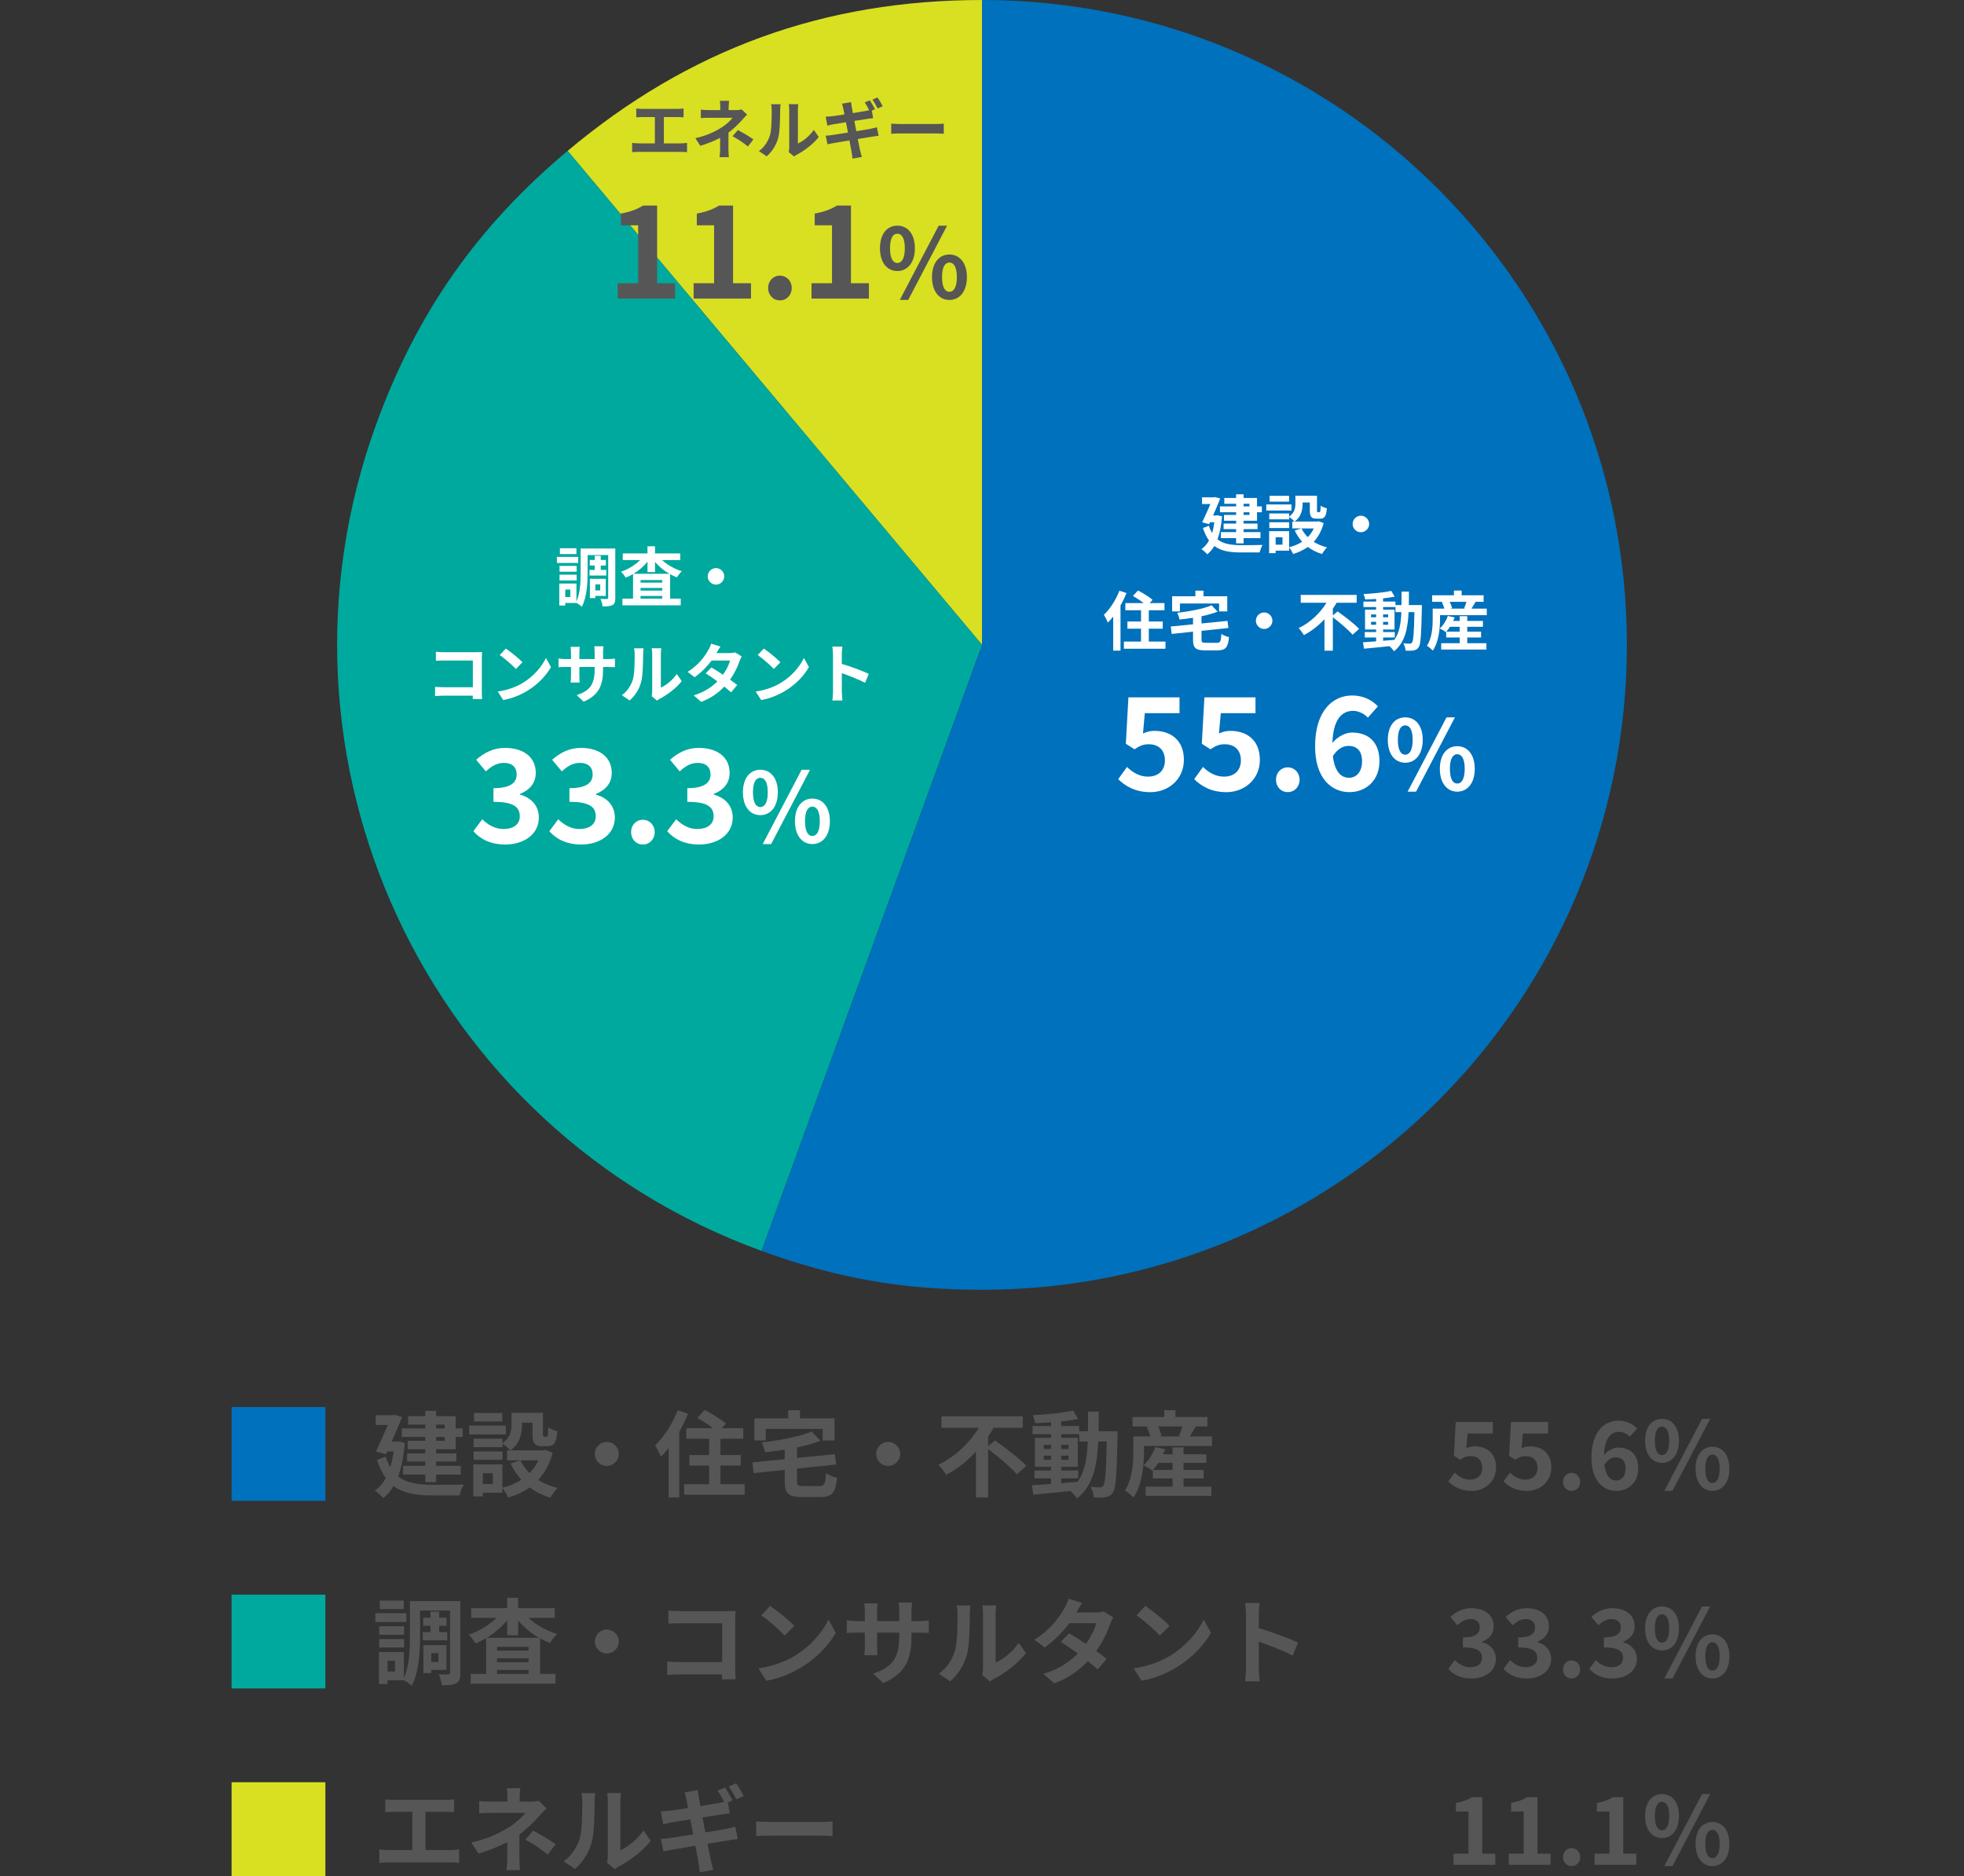
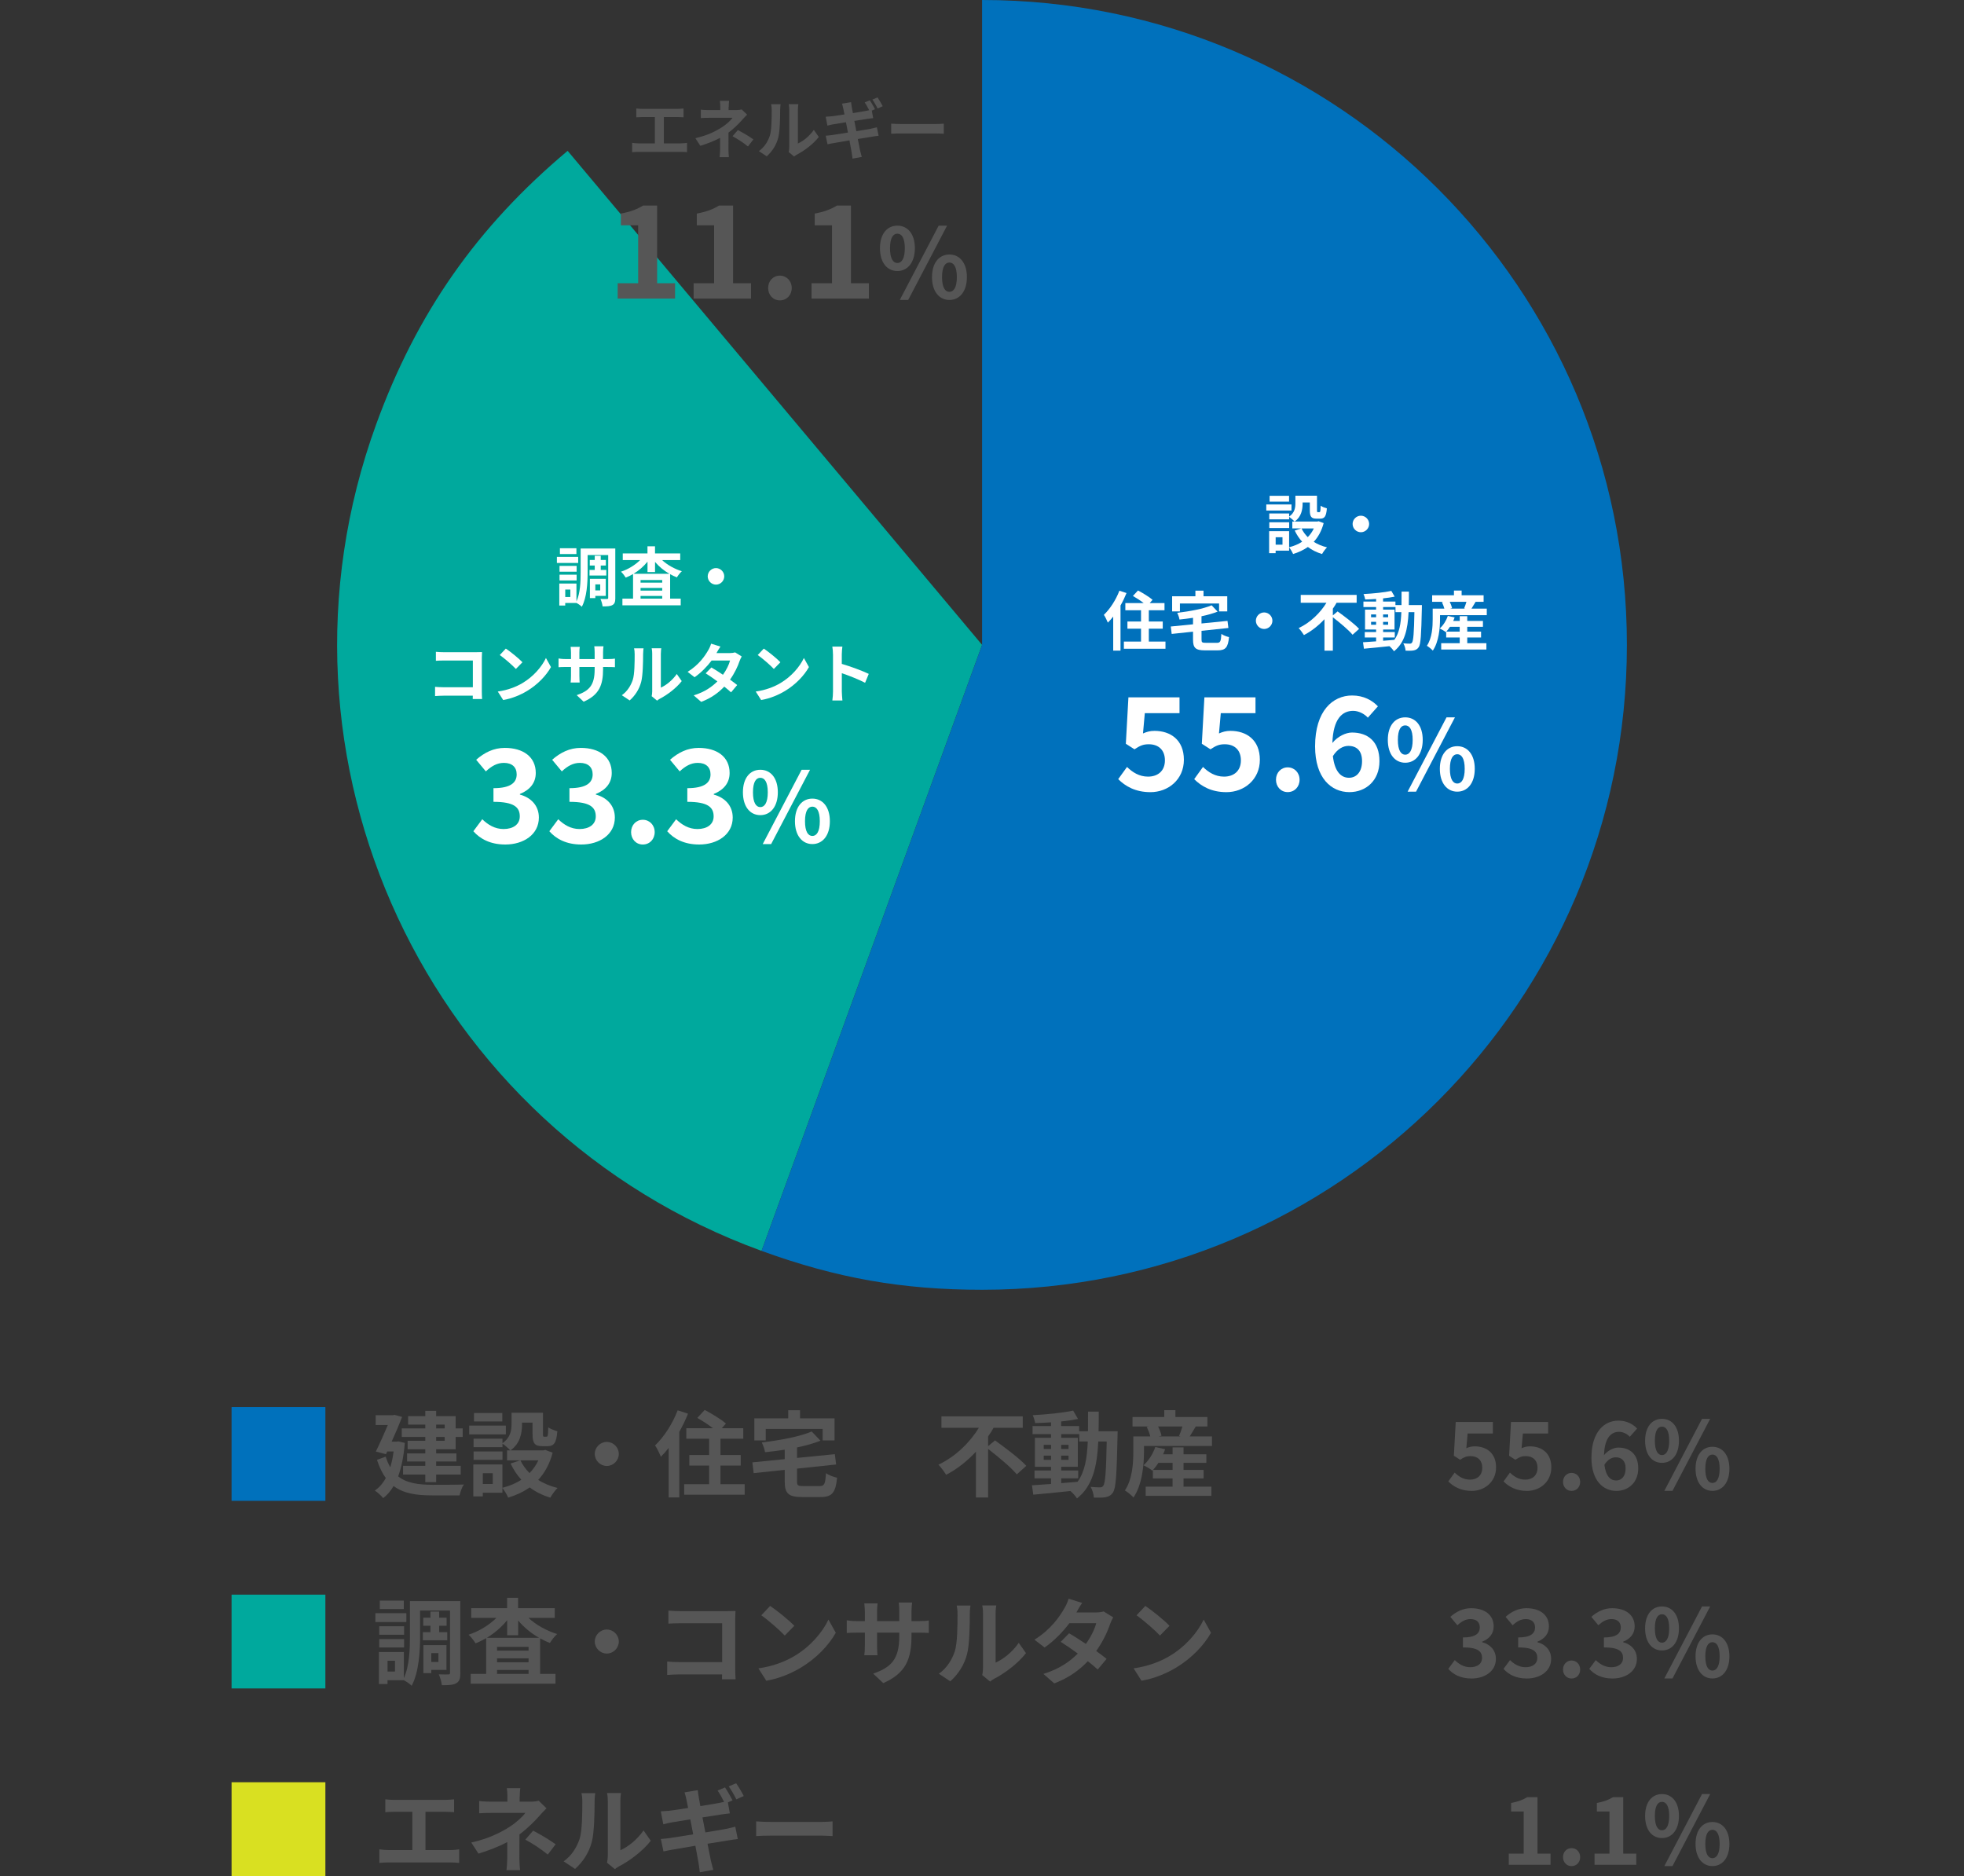
<svg xmlns="http://www.w3.org/2000/svg" id="a" viewBox="0 0 670 640">
  <rect x="0" y="0" width="670" height="640" fill="#333333" stroke="none" />
  <defs>
    <style>.b{fill:#565656;}.b,.c,.d,.e,.f{stroke-width:0px;}.c{fill:#d9e021;}.d{fill:#fff;}.e{fill:#00a99d;}.f{fill:#0071bc;}</style>
  </defs>
-   <path class="c" d="m335.03,220L193.64,51.47C234.96,16.79,281.09,0,335.03,0v220Z" />
  <path class="e" d="m335.03,220l-75.23,206.73c-114.16-41.56-173.02-167.8-131.47-281.98,13.79-37.91,34.41-67.36,65.31-93.29l141.39,168.53Z" />
  <path class="f" d="m335.03,220V0c121.49,0,219.97,98.5,219.97,220s-98.48,220-219.97,220c-27.21,0-49.66-3.96-75.23-13.27l75.23-206.73Z" />
-   <path class="d" d="m416.89,176.17c-.26,3.15-.79,5.74-1.56,7.83,2.05,1.63,4.82,1.96,8.03,1.98,1.3,0,5.76,0,7.37-.07-.42.59-.84,1.83-1.01,2.55h-6.42c-3.72,0-6.71-.44-9.04-2.2-.68,1.19-1.5,2.11-2.44,2.84-.4-.53-1.41-1.43-1.96-1.76,1.03-.73,1.89-1.69,2.58-2.95-.81-1.1-1.5-2.51-2.07-4.27l2.05-.75c.29.97.66,1.78,1.08,2.49.33-1.1.59-2.33.77-3.7h-1.5l-.29.64-2.38-.62c.95-1.94,2-4.31,2.82-6.23h-2.86v-2.29h4.03l.4-.09,1.78.48c-.66,1.72-1.56,3.81-2.46,5.81h1.1l.46-.07,1.54.35Zm4.8-4.31h-4.03v-1.98h4.03v-1.25h2.55v1.25h4.58v2.88h1.65v2h-1.65v2.88h-4.58v.97h4.75v1.89h-4.75v1.03h5.76v2.05h-5.76v1.78h-2.55v-1.78h-5.21v-2.05h5.21v-1.03h-4.27v-1.89h4.27v-.97h-4.14v-1.98h4.14v-.9h-5.52v-2h5.52v-.9Zm2.55,0v.9h2v-.9h-2Zm2,2.9h-2v.9h2v-.9Z" />
  <path class="d" d="m440.58,174.17h-8.6v-2.07h8.6v2.07Zm10.98,4.27c-.7,2.66-1.87,4.75-3.39,6.4,1.3.84,2.84,1.47,4.53,1.89-.57.55-1.32,1.58-1.69,2.27-1.85-.55-3.45-1.36-4.84-2.4-1.47,1.03-3.17,1.83-5.04,2.4-.26-.64-.88-1.67-1.36-2.27v1.12h-4.6v.86h-2.22v-7.5h6.82v5.48c1.65-.42,3.15-1.03,4.44-1.89-1.01-1.1-1.85-2.38-2.53-3.81l2.24-.73h-3.06v-2.35h.75c-.37-.44-1.3-1.23-1.83-1.58v.84h-6.78v-2h6.78v1.06c1.89-1.3,2.13-3.04,2.13-4.51v-2.62h7.37v4.93c0,.62.04.68.29.68h.55c.29,0,.37-.29.4-2.2.48.37,1.5.75,2.13.92-.22,2.73-.79,3.5-2.27,3.5h-1.28c-1.76,0-2.27-.68-2.27-2.86v-2.66h-2.46v.37c0,2.07-.44,4.58-2.73,6.14h7.75l.44-.11,1.72.64Zm-11.77,1.69h-6.78v-1.96h6.78v1.96Zm-.04-9h-6.64v-1.98h6.64v1.98Zm-2.24,12.15h-2.33v2.53h2.33v-2.53Zm6.49-3.01c.53,1.1,1.25,2.09,2.13,2.97.86-.86,1.54-1.85,2.07-2.97h-4.2Z" />
  <path class="d" d="m467.07,178.75c0,1.54-1.28,2.82-2.82,2.82s-2.82-1.28-2.82-2.82,1.28-2.82,2.82-2.82,2.82,1.28,2.82,2.82Z" />
  <path class="d" d="m384.3,202.31c-.57,1.41-1.25,2.86-2.05,4.25v15.4h-2.49v-11.62c-.59.77-1.21,1.45-1.83,2.07-.24-.62-.92-2.05-1.36-2.66,2.09-1.98,4.11-5.1,5.3-8.23l2.42.79Zm13.29,16.55v2.46h-14.19v-2.46h5.85v-4.38h-4.64v-2.46h4.64v-3.83h-5.35v-2.46h6.25c-1.08-.84-2.51-1.76-3.67-2.42l1.74-1.87c1.63.86,3.87,2.22,4.97,3.19l-.97,1.1h5.04v2.46h-5.35v3.83h4.75v2.46h-4.75v4.38h5.68Z" />
  <path class="d" d="m415.11,219.3c1.19,0,1.39-.46,1.56-3.04.59.46,1.8.9,2.6,1.08-.35,3.54-1.17,4.53-3.94,4.53h-4.25c-3.21,0-4.09-.84-4.09-3.65v-2.73l-7.28.77-.31-2.53,7.59-.75v-2.22c-1.56.24-3.12.44-4.62.59-.09-.66-.46-1.69-.77-2.29,4.29-.51,8.91-1.36,11.73-2.57l2.05,2.16c-1.61.64-3.5,1.17-5.5,1.58v2.46l8.87-.88.31,2.42-9.17.97v2.97c0,.99.2,1.12,1.5,1.12h3.74Zm-12.59-10.72h-2.66v-5.17h7.94v-1.91h2.77v1.91h8.1v5.17h-2.79v-2.71h-13.36v2.71Z" />
  <path class="d" d="m434.07,211.75c0,1.54-1.28,2.82-2.82,2.82s-2.82-1.28-2.82-2.82,1.28-2.82,2.82-2.82,2.82,1.28,2.82,2.82Z" />
  <path class="d" d="m456.31,208.58c2.35,1.69,5.74,4.22,7.33,5.96l-2.22,2c-1.36-1.63-4.36-4.14-6.73-5.96v11.4h-2.86v-10.74c-2,2.13-4.36,4.05-7,5.41-.42-.7-1.23-1.78-1.8-2.38,4-1.87,7.44-5.28,9.48-8.65h-8.78v-2.68h19.08v2.68h-6.84c-.37.68-.81,1.36-1.28,2.02v2.29l1.63-1.36Z" />
  <path class="d" d="m485.07,206.42s-.02.86-.02,1.17c-.2,9-.37,12.19-1.08,13.2-.51.73-1.01.95-1.74,1.1-.66.13-1.67.11-2.73.09-.04-.73-.33-1.78-.77-2.51.97.09,1.8.11,2.22.11.33,0,.55-.09.75-.37.46-.59.68-3.28.81-10.39h-1.98c-.29,5.9-1.3,10.43-4.99,13.36-.33-.53-.97-1.25-1.54-1.74-3.17.33-6.34.66-8.71.86l-.31-2.2c1.23-.09,2.77-.2,4.47-.31v-1.32h-3.87v-1.85h3.87v-.86h-3.78v-6.8h3.78v-.86h-4.33v-1.89h4.33v-.88c-1.28.09-2.53.15-3.72.18-.09-.53-.33-1.34-.57-1.85,3.26-.18,7.06-.55,9.48-1.08l1.14,1.96c-1.17.24-2.53.44-3.96.59v1.08h4.22v1.21h2.07c.02-1.45.02-2.97.02-4.6h2.51c0,1.61,0,3.15-.04,4.6h4.47Zm-17.34,4.16h1.72v-.97h-1.72v.97Zm1.72,2.55v-.99h-1.72v.99h1.72Zm2.38,5.46c1.25-.09,2.55-.2,3.83-.31,1.72-2.38,2.24-5.52,2.4-9.46h-2v-1.72h-4.22v.86h3.89v6.8h-3.89v.86h3.98v1.85h-3.98v1.12Zm1.72-8.01v-.97h-1.72v.97h1.72Zm-1.72,1.56v.99h1.72v-.99h-1.72Z" />
  <path class="d" d="m507.2,207.63v2.24h-15.95v1.32c0,3.08-.4,7.75-2.46,10.76-.4-.46-1.5-1.36-2.02-1.65,1.8-2.68,1.98-6.51,1.98-9.13v-3.54h3.98c-.18-.68-.48-1.52-.84-2.2l.48-.13h-3.81v-2.22h7.44v-1.61h2.62v1.61h7.5v2.22h-2.73c-.51.84-.99,1.67-1.41,2.33h5.21Zm-6.67,11.79h6.54v2.16h-15.42v-2.16h6.32v-1.94h-4.62v-1.96l-.13.13c-.48-.4-1.47-.99-2.07-1.25,1.21-1.06,2.22-2.68,2.77-4.29l2.31.53c-.13.4-.31.79-.48,1.19h2.22v-1.63h2.57v1.63h5.35v2h-5.35v1.65h4.71v2h-4.71v1.94Zm-2.57-3.94v-1.65h-3.32c-.4.62-.84,1.19-1.25,1.65h4.58Zm-3.41-10.19c.37.73.68,1.56.81,2.16l-.66.18h5.17l-.4-.11c.29-.64.57-1.47.79-2.22h-5.72Z" />
  <path class="d" d="m381.48,265.78l2.99-4.14c1.85,1.8,4.14,3.3,7.17,3.3,3.39,0,5.76-1.98,5.76-5.54s-2.2-5.5-5.5-5.5c-1.94,0-2.99.48-4.88,1.72l-2.95-1.89.88-15.84h17.43v5.41h-11.84l-.62,6.91c1.32-.57,2.42-.88,3.92-.88,5.46,0,10.03,3.08,10.03,9.86s-5.37,11.05-11.4,11.05c-5.15,0-8.58-2.02-11-4.44Z" />
  <path class="d" d="m407.4,265.78l2.99-4.14c1.85,1.8,4.14,3.3,7.17,3.3,3.39,0,5.76-1.98,5.76-5.54s-2.2-5.5-5.5-5.5c-1.94,0-2.99.48-4.88,1.72l-2.95-1.89.88-15.84h17.43v5.41h-11.84l-.62,6.91c1.32-.57,2.42-.88,3.92-.88,5.46,0,10.03,3.08,10.03,9.86s-5.37,11.05-11.4,11.05c-5.15,0-8.58-2.02-11-4.44Z" />
  <path class="d" d="m435.29,266c0-2.42,1.72-4.22,4-4.22s4.05,1.8,4.05,4.22-1.72,4.22-4.05,4.22-4-1.85-4-4.22Z" />
  <path class="d" d="m448.63,254.6c0-12.1,6.03-17.34,12.63-17.34,3.96,0,6.87,1.67,8.8,3.7l-3.43,3.87c-1.14-1.28-3.12-2.33-5.02-2.33-3.74,0-6.82,2.77-7.08,10.96,1.8-2.24,4.58-3.56,6.69-3.56,5.46,0,9.37,3.12,9.37,9.77s-4.66,10.56-10.25,10.56c-6.16,0-11.71-4.75-11.71-15.62Zm6.07,3.34c.62,5.37,2.82,7.39,5.5,7.39,2.46,0,4.45-1.89,4.45-5.68,0-3.56-1.85-5.19-4.67-5.19-1.67,0-3.65.92-5.28,3.48Z" />
  <path class="d" d="m473.44,252.41c0-4.88,2.44-7.69,5.94-7.69s5.97,2.81,5.97,7.69-2.48,7.79-5.97,7.79-5.94-2.87-5.94-7.79Zm8.48,0c0-3.6-1.12-4.95-2.54-4.95s-2.51,1.35-2.51,4.95,1.09,5.05,2.51,5.05,2.54-1.45,2.54-5.05Zm11.55-7.69h2.87l-13.27,25.35h-2.87l13.27-25.35Zm-2.28,17.56c0-4.92,2.48-7.72,5.94-7.72s5.97,2.8,5.97,7.72-2.51,7.79-5.97,7.79-5.94-2.9-5.94-7.79Zm8.48,0c0-3.6-1.12-4.98-2.54-4.98s-2.51,1.39-2.51,4.98,1.09,5.02,2.51,5.02,2.54-1.42,2.54-5.02Z" />
  <path class="d" d="m197.24,192.05h-7.26v-2.07h7.26v2.07Zm12.67,11.9c0,1.28-.2,2.02-.95,2.44-.75.44-1.83.48-3.39.48-.07-.7-.4-1.87-.73-2.55.9.04,1.91.02,2.24.02.31,0,.4-.09.4-.42v-14.57h-7.02v5.96c0,3.5-.26,8.52-1.98,11.68-.37-.4-1.25-1.01-1.83-1.3h-3.83v.88h-2.02v-7.5h5.85v6.12c1.32-2.86,1.43-6.84,1.43-9.88v-8.19h11.82v16.81Zm-13.2-8.91h-5.83v-2h5.83v2Zm-5.83,1.01h5.83v1.96h-5.83v-1.96Zm5.76-7.04h-5.63v-1.98h5.63v1.98Zm-2.07,12.12h-1.74v2.53h1.74v-2.53Zm8.32-6.71v-1.5h-1.69v-1.89h1.69v-1.43h2.05v1.43h1.74v1.89h-1.74v1.5h1.89v1.91h-5.72v-1.91h1.78Zm.2,8.87v.75h-1.85v-6.58h5.41v5.83h-3.56Zm0-3.94v2.07h1.67v-2.07h-1.67Z" />
  <path class="d" d="m225.86,191.06c1.76,1.65,4.25,3.04,6.75,3.81-.55.46-1.3,1.43-1.69,2.09-.79-.29-1.56-.66-2.31-1.08v8.34h3.61v2.29h-19.89v-2.29h3.63v-8.38c-.81.46-1.63.88-2.49,1.21-.37-.59-1.08-1.54-1.63-2.02,2.42-.79,4.84-2.27,6.53-3.96h-5.92v-2.27h8.43v-2.44h2.57v2.44h8.6v2.27h-6.2Zm2.51,4.69c-1.87-1.06-3.56-2.46-4.91-4.05v3.45h-2.57v-3.54c-1.3,1.61-2.95,3.04-4.77,4.14h12.26Zm-2.46,2.13h-7.39v.88h7.39v-.88Zm-7.39,3.61h7.39v-.92h-7.39v.92Zm7.39,2.73v-.92h-7.39v.92h7.39Z" />
  <path class="d" d="m247.07,196.62c0,1.54-1.28,2.82-2.82,2.82s-2.82-1.28-2.82-2.82,1.28-2.82,2.82-2.82,2.82,1.28,2.82,2.82Z" />
  <path class="d" d="m151.41,222.49h11.09c.64,0,1.56-.02,1.94-.04-.02.51-.07,1.39-.07,2.02v11.4c0,.77.04,1.94.09,2.6h-3.19c.02-.35.02-.73.02-1.14h-10.03c-.86,0-2.11.07-2.84.13v-3.15c.77.07,1.76.13,2.75.13h10.14v-9.11h-9.88c-.92,0-2.11.04-2.73.09v-3.06c.81.09,1.96.13,2.71.13Z" />
  <path class="d" d="m178.23,233.03c3.76-2.22,6.62-5.59,8.01-8.56l1.72,3.1c-1.67,2.97-4.6,6.01-8.14,8.14-2.22,1.34-5.06,2.57-8.16,3.1l-1.85-2.9c3.43-.48,6.29-1.61,8.43-2.88Zm0-7.11l-2.24,2.29c-1.14-1.23-3.89-3.63-5.5-4.75l2.07-2.2c1.54,1.03,4.4,3.32,5.68,4.67Z" />
  <path class="d" d="m199.09,239.37l-2.35-2.22c4.25-1.47,6.12-3.37,6.12-8.78v-.84h-5.21v2.99c0,.97.07,1.87.09,2.31h-3.08c.07-.44.13-1.32.13-2.31v-2.99h-1.87c-1.1,0-1.89.04-2.38.09v-2.99c.37.07,1.28.2,2.38.2h1.87v-2.18c0-.64-.07-1.32-.13-1.98h3.12c-.07.42-.13,1.12-.13,1.98v2.18h5.21v-2.31c0-.88-.07-1.61-.13-2.05h3.15c-.07.44-.15,1.17-.15,2.05v2.31h1.63c1.17,0,1.83-.04,2.42-.15v2.93c-.48-.04-1.25-.07-2.42-.07h-1.63v.73c0,5.46-1.32,8.78-6.62,11.11Z" />
  <path class="d" d="m215.87,231.91c.62-1.89.64-6.05.64-8.71,0-.88-.07-1.47-.2-2.02h3.23c-.02.11-.15,1.08-.15,2,0,2.6-.07,7.24-.66,9.46-.66,2.49-2.05,4.64-3.92,6.31l-2.68-1.78c1.94-1.36,3.12-3.39,3.74-5.26Zm6.62,3.96v-12.83c0-.99-.15-1.83-.18-1.89h3.28c-.02.07-.15.92-.15,1.91v11.51c1.78-.77,3.96-2.51,5.44-4.64l1.69,2.42c-1.83,2.38-5,4.75-7.46,6.01-.48.26-.75.48-.95.66l-1.85-1.52c.09-.42.18-1.03.18-1.63Z" />
  <path class="d" d="m244.41,222.8h4.47c.68,0,1.43-.09,1.91-.24l2.24,1.39c-.24.42-.53,1.01-.73,1.56-.59,1.78-1.69,4.14-3.26,6.34.95.68,1.8,1.32,2.44,1.85l-2.09,2.49c-.59-.55-1.41-1.23-2.31-1.96-1.94,2.05-4.44,3.92-7.88,5.21l-2.55-2.22c3.81-1.17,6.25-2.95,8.08-4.77-1.43-1.06-2.88-2.05-4-2.75l1.96-2c1.17.66,2.55,1.56,3.94,2.49,1.14-1.58,2.09-3.5,2.42-4.86h-6.29c-1.54,2.05-3.59,4.16-5.81,5.7l-2.38-1.83c3.85-2.4,5.9-5.41,7-7.33.35-.53.81-1.54,1.01-2.29l3.19.99c-.55.77-1.1,1.76-1.36,2.24Z" />
  <path class="d" d="m266.23,233.03c3.76-2.22,6.62-5.59,8.01-8.56l1.72,3.1c-1.67,2.97-4.6,6.01-8.14,8.14-2.22,1.34-5.06,2.57-8.16,3.1l-1.85-2.9c3.43-.48,6.29-1.61,8.43-2.88Zm0-7.11l-2.24,2.29c-1.14-1.23-3.89-3.63-5.5-4.75l2.07-2.2c1.54,1.03,4.4,3.32,5.68,4.67Z" />
  <path class="d" d="m284.16,223.22c0-.77-.07-1.87-.22-2.64h3.43c-.09.77-.2,1.74-.2,2.64v3.26c2.95.86,7.17,2.42,9.2,3.41l-1.25,3.04c-2.27-1.19-5.57-2.46-7.94-3.28v6.23c0,.64.11,2.18.2,3.08h-3.43c.13-.88.22-2.2.22-3.08v-12.65Z" />
  <path class="d" d="m161.48,283.57l3.04-4.09c1.94,1.89,4.31,3.34,7.26,3.34,3.3,0,5.54-1.58,5.54-4.31,0-3.08-1.89-4.97-8.98-4.97v-4.66c5.98,0,7.92-1.98,7.92-4.71,0-2.46-1.58-3.92-4.36-3.92-2.33,0-4.22,1.1-6.16,2.9l-3.3-3.96c2.82-2.46,5.94-4.05,9.77-4.05,6.29,0,10.56,3.08,10.56,8.54,0,3.43-2.02,5.81-5.41,7.17v.22c3.65.97,6.47,3.65,6.47,7.83,0,5.81-5.24,9.2-11.44,9.2-5.15,0-8.62-1.94-10.91-4.53Z" />
  <path class="d" d="m187.4,283.57l3.04-4.09c1.94,1.89,4.31,3.34,7.26,3.34,3.3,0,5.54-1.58,5.54-4.31,0-3.08-1.89-4.97-8.98-4.97v-4.66c5.98,0,7.92-1.98,7.92-4.71,0-2.46-1.58-3.92-4.36-3.92-2.33,0-4.22,1.1-6.16,2.9l-3.3-3.96c2.82-2.46,5.94-4.05,9.77-4.05,6.29,0,10.56,3.08,10.56,8.54,0,3.43-2.02,5.81-5.41,7.17v.22c3.65.97,6.47,3.65,6.47,7.83,0,5.81-5.24,9.2-11.44,9.2-5.15,0-8.62-1.94-10.91-4.53Z" />
  <path class="d" d="m215.29,283.88c0-2.42,1.72-4.22,4-4.22s4.05,1.8,4.05,4.22-1.72,4.22-4.05,4.22-4-1.85-4-4.22Z" />
  <path class="d" d="m227.61,283.57l3.04-4.09c1.94,1.89,4.31,3.34,7.26,3.34,3.3,0,5.54-1.58,5.54-4.31,0-3.08-1.89-4.97-8.98-4.97v-4.66c5.98,0,7.92-1.98,7.92-4.71,0-2.46-1.58-3.92-4.36-3.92-2.33,0-4.22,1.1-6.16,2.9l-3.3-3.96c2.82-2.46,5.94-4.05,9.77-4.05,6.29,0,10.56,3.08,10.56,8.54,0,3.43-2.02,5.81-5.41,7.17v.22c3.65.97,6.47,3.65,6.47,7.83,0,5.81-5.24,9.2-11.44,9.2-5.15,0-8.62-1.94-10.91-4.53Z" />
  <path class="d" d="m253.44,270.29c0-4.88,2.44-7.69,5.94-7.69s5.97,2.81,5.97,7.69-2.48,7.79-5.97,7.79-5.94-2.87-5.94-7.79Zm8.48,0c0-3.6-1.12-4.95-2.54-4.95s-2.51,1.35-2.51,4.95,1.09,5.05,2.51,5.05,2.54-1.45,2.54-5.05Zm11.55-7.69h2.87l-13.27,25.35h-2.87l13.27-25.35Zm-2.28,17.56c0-4.92,2.48-7.72,5.94-7.72s5.97,2.8,5.97,7.72-2.51,7.79-5.97,7.79-5.94-2.9-5.94-7.79Zm8.48,0c0-3.6-1.12-4.98-2.54-4.98s-2.51,1.39-2.51,4.98,1.09,5.02,2.51,5.02,2.54-1.42,2.54-5.02Z" />
  <path class="b" d="m219.15,37.14h11.97c.66,0,1.43-.07,2.07-.13v3.01c-.66-.04-1.43-.09-2.07-.09h-4.64v8.98h5.83c.79,0,1.5-.09,2.07-.18v3.19c-.64-.09-1.56-.11-2.07-.11h-14.5c-.66,0-1.43.02-2.16.11v-3.19c.68.11,1.47.18,2.16.18h5.59v-8.98h-4.25c-.59,0-1.54.04-2.09.09v-3.01c.57.07,1.47.13,2.09.13Z" />
  <path class="b" d="m248.56,36.41v1.14h2.64c.68,0,1.3-.07,1.83-.22l1.83,1.78c-.57.55-1.23,1.3-1.72,1.83-1.12,1.28-2.79,2.93-4.62,4.31,0,1.76-.02,4.16-.02,5.54,0,.88.09,2.13.15,2.82h-3.17c.09-.62.18-1.94.18-2.82v-3.76c-2.02,1.08-4.38,1.98-6.75,2.71l-1.69-2.6c4.25-.95,7.06-2.46,8.98-3.67,1.69-1.1,3.06-2.38,3.7-3.28h-7.96c-.79,0-2.18.02-2.86.09v-2.88c.84.13,2.05.15,2.82.15h3.81v-1.14c0-.68-.04-1.47-.13-2.02h3.15c-.07.53-.13,1.34-.13,2.02Zm1.34,10.06l1.83-2.11c2.02,1.1,3.17,1.74,5.28,3.19l-1.85,2.42c-1.91-1.52-3.34-2.44-5.26-3.5Z" />
  <path class="b" d="m262.62,46.29c.62-1.89.64-6.05.64-8.71,0-.88-.07-1.47-.2-2.02h3.23c-.02.11-.15,1.08-.15,2,0,2.6-.07,7.24-.66,9.46-.66,2.49-2.05,4.64-3.92,6.31l-2.68-1.78c1.94-1.36,3.12-3.39,3.74-5.26Zm6.62,3.96v-12.83c0-.99-.15-1.83-.18-1.89h3.28c-.02.07-.15.92-.15,1.91v11.51c1.78-.77,3.96-2.51,5.44-4.64l1.69,2.42c-1.83,2.38-5,4.75-7.46,6.01-.48.26-.75.48-.95.66l-1.85-1.52c.09-.42.18-1.03.18-1.63Z" />
  <path class="b" d="m298.51,37.25l-1.1.48.46,2.57c-.48.04-1.36.18-2.02.26-.9.13-2.57.4-4.4.68.22,1.12.46,2.33.68,3.52,1.98-.33,3.78-.62,4.77-.81.86-.18,1.67-.37,2.24-.53l.59,2.9c-.59.04-1.5.2-2.33.33-1.06.18-2.84.46-4.77.77.35,1.78.66,3.28.79,3.96.15.66.37,1.45.57,2.16l-3.17.57c-.11-.84-.18-1.58-.31-2.24-.11-.62-.37-2.13-.73-3.98-2.27.37-4.33.73-5.28.9-.95.18-1.69.31-2.2.44l-.62-2.93c.59-.02,1.58-.15,2.29-.24,1.01-.15,3.06-.48,5.3-.84-.24-1.19-.46-2.4-.68-3.52-1.94.31-3.63.59-4.31.7-.7.13-1.28.26-2.02.46l-.59-3.04c.7-.04,1.36-.09,2.05-.15.77-.09,2.46-.33,4.36-.64-.18-.92-.33-1.65-.4-2-.13-.64-.29-1.17-.44-1.67l3.1-.51c.07.44.13,1.19.24,1.69.04.31.18,1.06.37,2.05,1.85-.31,3.52-.57,4.31-.73.4-.07.86-.18,1.25-.26-.44-.86-1.01-1.94-1.52-2.66l1.74-.73c.55.81,1.34,2.2,1.76,3.01Zm2.62-1.01l-1.74.77c-.46-.92-1.17-2.2-1.78-3.04l1.74-.73c.59.84,1.41,2.22,1.78,2.99Z" />
  <path class="b" d="m307.57,42.31h11.82c1.03,0,2-.09,2.57-.13v3.45c-.53-.02-1.65-.11-2.57-.11h-11.82c-1.25,0-2.73.04-3.54.11v-3.45c.79.07,2.4.13,3.54.13Z" />
  <path class="b" d="m210.7,96.62h7v-19.76h-5.9v-4c3.26-.62,5.5-1.45,7.57-2.73h4.8v26.49h6.12v5.24h-19.58v-5.24Z" />
  <path class="b" d="m236.61,96.62h7v-19.76h-5.9v-4c3.26-.62,5.5-1.45,7.57-2.73h4.8v26.49h6.12v5.24h-19.58v-5.24Z" />
  <path class="b" d="m262.04,98.25c0-2.42,1.72-4.22,4-4.22s4.05,1.8,4.05,4.22-1.72,4.22-4.05,4.22-4-1.85-4-4.22Z" />
  <path class="b" d="m276.83,96.62h7v-19.76h-5.9v-4c3.26-.62,5.5-1.45,7.57-2.73h4.8v26.49h6.12v5.24h-19.58v-5.24Z" />
  <path class="b" d="m300.19,84.67c0-4.88,2.44-7.69,5.94-7.69s5.97,2.81,5.97,7.69-2.48,7.79-5.97,7.79-5.94-2.87-5.94-7.79Zm8.48,0c0-3.6-1.12-4.95-2.54-4.95s-2.51,1.35-2.51,4.95,1.09,5.05,2.51,5.05,2.54-1.45,2.54-5.05Zm11.55-7.69h2.87l-13.27,25.35h-2.87l13.27-25.35Zm-2.28,17.56c0-4.92,2.48-7.72,5.94-7.72s5.97,2.81,5.97,7.72-2.51,7.79-5.97,7.79-5.94-2.9-5.94-7.79Zm8.48,0c0-3.6-1.12-4.98-2.54-4.98s-2.51,1.39-2.51,4.98,1.09,5.02,2.51,5.02,2.54-1.42,2.54-5.02Z" />
  <path class="b" d="m138.1,492.26c-.38,4.58-1.15,8.35-2.27,11.39,2.98,2.37,7.01,2.85,11.68,2.88,1.89,0,8.38,0,10.72-.1-.61.86-1.22,2.66-1.47,3.71h-9.34c-5.41,0-9.76-.64-13.15-3.2-.99,1.73-2.18,3.07-3.55,4.13-.58-.77-2.05-2.08-2.85-2.56,1.5-1.06,2.75-2.46,3.74-4.29-1.18-1.6-2.18-3.65-3.01-6.21l2.98-1.09c.42,1.41.96,2.59,1.57,3.62.48-1.6.86-3.39,1.12-5.38h-2.18l-.42.93-3.46-.9c1.38-2.82,2.91-6.27,4.1-9.06h-4.16v-3.33h5.86l.58-.13,2.59.7c-.96,2.5-2.27,5.54-3.58,8.45h1.6l.67-.1,2.24.51Zm6.98-6.27h-5.86v-2.88h5.86v-1.82h3.71v1.82h6.66v4.19h2.4v2.91h-2.4v4.19h-6.66v1.41h6.91v2.75h-6.91v1.5h8.38v2.97h-8.38v2.59h-3.71v-2.59h-7.58v-2.97h7.58v-1.5h-6.21v-2.75h6.21v-1.41h-6.02v-2.88h6.02v-1.31h-8.03v-2.91h8.03v-1.31Zm3.71,0v1.31h2.91v-1.31h-2.91Zm2.91,4.22h-2.91v1.31h2.91v-1.31Z" />
  <path class="b" d="m172.57,489.34h-12.51v-3.01h12.51v3.01Zm15.97,6.21c-1.02,3.87-2.72,6.91-4.93,9.31,1.89,1.22,4.13,2.14,6.59,2.75-.83.8-1.92,2.3-2.46,3.3-2.69-.8-5.02-1.98-7.04-3.49-2.14,1.5-4.61,2.66-7.33,3.49-.38-.93-1.28-2.43-1.98-3.3v1.63h-6.69v1.25h-3.23v-10.91h9.92v7.97c2.4-.61,4.58-1.5,6.46-2.75-1.47-1.6-2.69-3.46-3.68-5.54l3.26-1.06h-4.45v-3.42h1.09c-.54-.64-1.89-1.79-2.66-2.3v1.22h-9.86v-2.91h9.86v1.54c2.75-1.89,3.1-4.42,3.1-6.56v-3.81h10.72v7.17c0,.9.06.99.42.99h.8c.42,0,.54-.42.58-3.2.7.54,2.18,1.09,3.1,1.34-.32,3.97-1.15,5.09-3.3,5.09h-1.86c-2.56,0-3.3-.99-3.3-4.16v-3.87h-3.58v.54c0,3.01-.64,6.65-3.97,8.93h11.26l.64-.16,2.5.93Zm-17.12,2.46h-9.86v-2.85h9.86v2.85Zm-.06-13.09h-9.66v-2.88h9.66v2.88Zm-3.26,17.66h-3.39v3.68h3.39v-3.68Zm9.44-4.38c.77,1.6,1.82,3.04,3.1,4.32,1.25-1.25,2.24-2.69,3.01-4.32h-6.11Z" />
  <path class="b" d="m211.1,496c0,2.24-1.86,4.1-4.1,4.1s-4.1-1.86-4.1-4.1,1.86-4.1,4.1-4.1,4.1,1.86,4.1,4.1Z" />
  <path class="b" d="m234.71,482.27c-.83,2.05-1.82,4.16-2.98,6.18v22.4h-3.62v-16.9c-.86,1.12-1.76,2.11-2.66,3.01-.35-.9-1.34-2.98-1.98-3.87,3.04-2.88,5.98-7.42,7.71-11.97l3.52,1.15Zm19.33,24.06v3.58h-20.64v-3.58h8.51v-6.37h-6.75v-3.58h6.75v-5.57h-7.78v-3.58h9.09c-1.57-1.22-3.65-2.56-5.34-3.52l2.53-2.72c2.37,1.25,5.63,3.23,7.23,4.64l-1.41,1.6h7.33v3.58h-7.78v5.57h6.91v3.58h-6.91v6.37h8.26Z" />
  <path class="b" d="m279.51,506.97c1.73,0,2.02-.67,2.27-4.42.86.67,2.62,1.31,3.78,1.57-.51,5.15-1.7,6.59-5.73,6.59h-6.18c-4.67,0-5.95-1.22-5.95-5.31v-3.97l-10.59,1.12-.45-3.68,11.04-1.09v-3.23c-2.27.35-4.54.64-6.72.86-.13-.96-.67-2.46-1.12-3.33,6.24-.74,12.96-1.98,17.05-3.74l2.98,3.14c-2.34.93-5.09,1.7-8,2.3v3.58l12.9-1.28.45,3.52-13.34,1.41v4.32c0,1.44.29,1.63,2.18,1.63h5.44Zm-18.3-15.58h-3.87v-7.52h11.55v-2.78h4.03v2.78h11.78v7.52h-4.06v-3.94h-19.42v3.94Z" />
-   <path class="b" d="m307.1,496c0,2.24-1.86,4.1-4.1,4.1s-4.1-1.86-4.1-4.1,1.86-4.1,4.1-4.1,4.1,1.86,4.1,4.1Z" />
  <path class="b" d="m339.45,491.39c3.42,2.46,8.35,6.14,10.66,8.67l-3.23,2.91c-1.98-2.37-6.34-6.02-9.79-8.67v16.57h-4.16v-15.62c-2.91,3.1-6.34,5.89-10.17,7.87-.61-1.02-1.79-2.59-2.62-3.46,5.82-2.72,10.82-7.68,13.79-12.58h-12.77v-3.9h27.74v3.9h-9.95c-.54.99-1.18,1.98-1.86,2.94v3.33l2.37-1.98Z" />
  <path class="b" d="m381.27,488.26s-.03,1.25-.03,1.7c-.29,13.09-.54,17.73-1.57,19.2-.74,1.06-1.47,1.38-2.53,1.6-.96.19-2.43.16-3.97.13-.06-1.06-.48-2.59-1.12-3.65,1.41.13,2.62.16,3.23.16.48,0,.8-.13,1.09-.54.67-.86.99-4.77,1.18-15.1h-2.88c-.42,8.58-1.89,15.17-7.26,19.42-.48-.77-1.41-1.82-2.24-2.53-4.61.48-9.21.96-12.67,1.25l-.45-3.2c1.79-.13,4.03-.29,6.5-.45v-1.92h-5.63v-2.69h5.63v-1.25h-5.5v-9.89h5.5v-1.25h-6.3v-2.75h6.3v-1.28c-1.86.13-3.68.22-5.41.26-.13-.77-.48-1.95-.83-2.69,4.74-.26,10.27-.8,13.79-1.57l1.66,2.85c-1.7.35-3.68.64-5.76.86v1.57h6.14v1.76h3.01c.03-2.11.03-4.32.03-6.69h3.65c0,2.33,0,4.58-.06,6.69h6.5Zm-25.21,6.05h2.5v-1.41h-2.5v1.41Zm2.5,3.71v-1.44h-2.5v1.44h2.5Zm3.46,7.94c1.82-.13,3.71-.29,5.57-.45,2.5-3.46,3.26-8.03,3.49-13.76h-2.91v-2.5h-6.14v1.25h5.66v9.89h-5.66v1.25h5.79v2.69h-5.79v1.63Zm2.5-11.65v-1.41h-2.5v1.41h2.5Zm-2.5,2.27v1.44h2.5v-1.44h-2.5Z" />
  <path class="b" d="m413.46,490.02v3.26h-23.2v1.92c0,4.48-.58,11.26-3.58,15.65-.58-.67-2.18-1.98-2.94-2.4,2.62-3.9,2.88-9.47,2.88-13.28v-5.15h5.79c-.26-.99-.7-2.21-1.22-3.2l.7-.19h-5.54v-3.23h10.82v-2.34h3.81v2.34h10.91v3.23h-3.97c-.74,1.22-1.44,2.43-2.05,3.39h7.58Zm-9.7,17.15h9.5v3.13h-22.43v-3.13h9.18v-2.82h-6.72v-2.85l-.19.19c-.7-.58-2.14-1.44-3.01-1.82,1.76-1.54,3.23-3.9,4.03-6.24l3.36.77c-.19.58-.45,1.15-.7,1.73h3.23v-2.37h3.74v2.37h7.78v2.91h-7.78v2.4h6.85v2.91h-6.85v2.82Zm-3.74-5.73v-2.4h-4.83c-.58.9-1.22,1.73-1.82,2.4h6.66Zm-4.96-14.81c.54,1.06.99,2.27,1.18,3.14l-.96.26h7.52l-.58-.16c.42-.93.83-2.14,1.15-3.23h-8.32Z" />
  <path class="b" d="m138.62,553.34h-10.56v-3.01h10.56v3.01Zm18.43,17.31c0,1.86-.29,2.94-1.38,3.55-1.09.64-2.66.7-4.93.7-.1-1.02-.58-2.72-1.06-3.71,1.31.06,2.78.03,3.26.03.45,0,.58-.13.58-.61v-21.18h-10.21v8.67c0,5.09-.38,12.38-2.88,16.99-.54-.58-1.82-1.47-2.66-1.89h-5.57v1.28h-2.94v-10.91h8.51v8.9c1.92-4.16,2.08-9.95,2.08-14.37v-11.9h17.18v24.45Zm-19.2-12.96h-8.48v-2.91h8.48v2.91Zm-8.48,1.47h8.48v2.85h-8.48v-2.85Zm8.38-10.24h-8.19v-2.88h8.19v2.88Zm-3.01,17.63h-2.53v3.68h2.53v-3.68Zm12.1-9.76v-2.18h-2.46v-2.75h2.46v-2.08h2.98v2.08h2.53v2.75h-2.53v2.18h2.75v2.78h-8.32v-2.78h2.59Zm.29,12.89v1.09h-2.69v-9.57h7.87v8.48h-5.18Zm0-5.73v3.01h2.43v-3.01h-2.43Z" />
  <path class="b" d="m180.25,551.9c2.56,2.4,6.18,4.42,9.82,5.54-.8.67-1.89,2.08-2.46,3.04-1.15-.42-2.27-.96-3.36-1.57v12.13h5.25v3.33h-28.93v-3.33h5.28v-12.19c-1.18.67-2.37,1.28-3.62,1.76-.54-.86-1.57-2.24-2.37-2.94,3.52-1.15,7.04-3.29,9.5-5.76h-8.61v-3.29h12.25v-3.55h3.74v3.55h12.51v3.29h-9.02Zm3.65,6.82c-2.72-1.54-5.18-3.58-7.14-5.89v5.02h-3.74v-5.15c-1.89,2.34-4.29,4.42-6.94,6.02h17.82Zm-3.58,3.1h-10.75v1.28h10.75v-1.28Zm-10.75,5.25h10.75v-1.34h-10.75v1.34Zm10.75,3.97v-1.34h-10.75v1.34h10.75Z" />
  <path class="b" d="m211.1,560c0,2.24-1.86,4.1-4.1,4.1s-4.1-1.86-4.1-4.1,1.86-4.1,4.1-4.1,4.1,1.86,4.1,4.1Z" />
  <path class="b" d="m231.96,549.63h16.13c.93,0,2.27-.03,2.82-.06-.03.74-.1,2.02-.1,2.94v16.58c0,1.12.06,2.82.13,3.78h-4.64c.03-.51.03-1.06.03-1.66h-14.59c-1.25,0-3.07.1-4.13.19v-4.58c1.12.1,2.56.19,4,.19h14.75v-13.25h-14.37c-1.34,0-3.07.06-3.97.13v-4.45c1.18.13,2.85.19,3.94.19Z" />
  <path class="b" d="m270.97,564.96c5.47-3.23,9.63-8.13,11.65-12.45l2.5,4.51c-2.43,4.32-6.69,8.74-11.84,11.84-3.23,1.95-7.36,3.74-11.87,4.51l-2.69-4.22c4.99-.7,9.15-2.34,12.25-4.19Zm0-10.33l-3.26,3.33c-1.66-1.79-5.66-5.28-8-6.91l3.01-3.2c2.24,1.5,6.4,4.83,8.25,6.78Z" />
  <path class="b" d="m301.3,574.17l-3.42-3.23c6.18-2.14,8.9-4.9,8.9-12.77v-1.21h-7.58v4.35c0,1.41.1,2.72.13,3.36h-4.48c.1-.64.19-1.92.19-3.36v-4.35h-2.72c-1.6,0-2.75.06-3.46.13v-4.35c.54.1,1.86.29,3.46.29h2.72v-3.17c0-.93-.1-1.92-.19-2.88h4.54c-.1.61-.19,1.63-.19,2.88v3.17h7.58v-3.36c0-1.28-.1-2.34-.19-2.98h4.58c-.1.64-.22,1.7-.22,2.98v3.36h2.37c1.7,0,2.66-.06,3.52-.22v4.26c-.7-.06-1.82-.1-3.52-.1h-2.37v1.05c0,7.94-1.92,12.77-9.63,16.16Z" />
  <path class="b" d="m325.72,563.33c.9-2.75.93-8.8.93-12.67,0-1.28-.1-2.14-.29-2.94h4.7c-.03.16-.22,1.57-.22,2.91,0,3.78-.1,10.53-.96,13.76-.96,3.62-2.98,6.75-5.7,9.18l-3.9-2.59c2.82-1.98,4.54-4.93,5.44-7.65Zm9.63,5.76v-18.66c0-1.44-.22-2.66-.26-2.75h4.77c-.03.1-.22,1.34-.22,2.78v16.73c2.59-1.12,5.76-3.65,7.9-6.75l2.46,3.52c-2.66,3.46-7.26,6.91-10.85,8.74-.7.38-1.09.7-1.38.96l-2.69-2.21c.13-.61.26-1.5.26-2.37Z" />
  <path class="b" d="m367.22,550.08h6.5c.99,0,2.08-.13,2.78-.35l3.26,2.02c-.35.61-.77,1.47-1.06,2.27-.86,2.59-2.46,6.02-4.74,9.21,1.38.99,2.62,1.92,3.55,2.69l-3.04,3.62c-.86-.8-2.05-1.79-3.36-2.85-2.82,2.98-6.46,5.7-11.46,7.58l-3.71-3.23c5.54-1.7,9.09-4.29,11.74-6.94-2.08-1.54-4.19-2.98-5.82-4l2.85-2.91c1.7.96,3.71,2.27,5.73,3.62,1.66-2.3,3.04-5.09,3.52-7.07h-9.15c-2.24,2.98-5.22,6.05-8.45,8.29l-3.46-2.66c5.6-3.49,8.58-7.87,10.17-10.66.51-.77,1.18-2.24,1.47-3.33l4.64,1.44c-.8,1.12-1.6,2.56-1.98,3.26Z" />
  <path class="b" d="m398.97,564.96c5.47-3.23,9.63-8.13,11.65-12.45l2.5,4.51c-2.43,4.32-6.69,8.74-11.84,11.84-3.23,1.95-7.36,3.74-11.87,4.51l-2.69-4.22c4.99-.7,9.15-2.34,12.25-4.19Zm0-10.33l-3.26,3.33c-1.66-1.79-5.66-5.28-8-6.91l3.01-3.2c2.24,1.5,6.4,4.83,8.25,6.78Z" />
-   <path class="b" d="m425.05,550.69c0-1.12-.1-2.72-.32-3.84h4.99c-.13,1.12-.29,2.53-.29,3.84v4.73c4.29,1.25,10.43,3.52,13.38,4.96l-1.82,4.42c-3.3-1.73-8.1-3.58-11.55-4.77v9.06c0,.93.16,3.17.29,4.48h-4.99c.19-1.28.32-3.2.32-4.48v-18.4Z" />
  <path class="b" d="m134.49,614.02h17.41c.96,0,2.08-.1,3.01-.19v4.38c-.96-.06-2.08-.13-3.01-.13h-6.75v13.06h8.48c1.15,0,2.18-.13,3.01-.26v4.64c-.93-.13-2.27-.16-3.01-.16h-21.09c-.96,0-2.08.03-3.14.16v-4.64c.99.16,2.14.26,3.14.26h8.13v-13.06h-6.18c-.86,0-2.24.06-3.04.13v-4.38c.83.1,2.14.19,3.04.19Z" />
  <path class="b" d="m177.27,612.96v1.66h3.84c.99,0,1.89-.1,2.66-.32l2.66,2.59c-.83.8-1.79,1.89-2.5,2.66-1.63,1.86-4.06,4.25-6.72,6.27,0,2.56-.03,6.05-.03,8.06,0,1.28.13,3.1.22,4.1h-4.61c.13-.9.26-2.82.26-4.1v-5.47c-2.94,1.57-6.37,2.88-9.82,3.94l-2.46-3.78c6.18-1.38,10.27-3.58,13.05-5.34,2.46-1.6,4.45-3.46,5.38-4.77h-11.58c-1.15,0-3.17.03-4.16.13v-4.19c1.22.19,2.98.22,4.1.22h5.54v-1.66c0-.99-.06-2.14-.19-2.94h4.58c-.1.77-.19,1.95-.19,2.94Zm1.95,14.62l2.66-3.07c2.94,1.6,4.61,2.53,7.68,4.64l-2.69,3.52c-2.78-2.21-4.86-3.55-7.65-5.09Z" />
  <path class="b" d="m197.72,627.33c.9-2.75.93-8.8.93-12.67,0-1.28-.1-2.14-.29-2.94h4.7c-.03.16-.22,1.57-.22,2.91,0,3.78-.1,10.53-.96,13.76-.96,3.62-2.98,6.75-5.7,9.18l-3.9-2.59c2.82-1.98,4.54-4.93,5.44-7.65Zm9.63,5.76v-18.66c0-1.44-.22-2.66-.26-2.75h4.77c-.03.1-.22,1.34-.22,2.78v16.73c2.59-1.12,5.76-3.65,7.9-6.75l2.46,3.52c-2.66,3.46-7.26,6.91-10.85,8.74-.7.38-1.09.7-1.38.96l-2.69-2.21c.13-.61.26-1.5.26-2.37Z" />
  <path class="b" d="m249.91,614.18l-1.6.7.67,3.74c-.7.06-1.98.26-2.94.38-1.31.19-3.74.58-6.4.99.32,1.63.67,3.39.99,5.12,2.88-.48,5.5-.9,6.94-1.18,1.25-.26,2.43-.54,3.26-.77l.86,4.22c-.86.06-2.18.29-3.39.48-1.54.26-4.13.67-6.94,1.12.51,2.59.96,4.77,1.15,5.76.22.96.54,2.11.83,3.14l-4.61.83c-.16-1.22-.26-2.3-.45-3.26-.16-.9-.54-3.1-1.06-5.79-3.3.54-6.3,1.06-7.68,1.31s-2.46.45-3.2.64l-.9-4.26c.86-.03,2.3-.22,3.33-.35,1.47-.22,4.45-.7,7.71-1.22-.35-1.73-.67-3.49-.99-5.12-2.82.45-5.28.86-6.27,1.02-1.02.19-1.86.38-2.94.67l-.86-4.42c1.02-.06,1.98-.13,2.98-.22,1.12-.13,3.58-.48,6.34-.93-.26-1.34-.48-2.4-.58-2.91-.19-.93-.42-1.7-.64-2.43l4.51-.74c.1.64.19,1.73.35,2.46.06.45.26,1.54.54,2.98,2.69-.45,5.12-.83,6.27-1.06.58-.1,1.25-.26,1.82-.38-.64-1.25-1.47-2.82-2.21-3.87l2.53-1.06c.8,1.18,1.95,3.2,2.56,4.38Zm3.81-1.47l-2.53,1.12c-.67-1.34-1.7-3.2-2.59-4.42l2.53-1.06c.86,1.22,2.05,3.23,2.59,4.35Z" />
  <path class="b" d="m263.1,621.54h17.18c1.5,0,2.91-.13,3.74-.19v5.02c-.77-.03-2.4-.16-3.74-.16h-17.18c-1.82,0-3.97.06-5.15.16v-5.02c1.15.1,3.49.19,5.15.19Z" />
  <path class="b" d="m494.07,505.38l2.18-3.01c1.34,1.31,3.01,2.4,5.22,2.4,2.46,0,4.19-1.44,4.19-4.03s-1.6-4-4-4c-1.41,0-2.18.35-3.55,1.25l-2.14-1.38.64-11.52h12.67v3.94h-8.61l-.45,5.02c.96-.42,1.76-.64,2.85-.64,3.97,0,7.3,2.24,7.3,7.17s-3.9,8.03-8.29,8.03c-3.74,0-6.24-1.47-8-3.23Z" />
  <path class="b" d="m512.92,505.38l2.18-3.01c1.34,1.31,3.01,2.4,5.22,2.4,2.46,0,4.19-1.44,4.19-4.03s-1.6-4-4-4c-1.41,0-2.18.35-3.55,1.25l-2.14-1.38.64-11.52h12.67v3.94h-8.61l-.45,5.02c.96-.42,1.76-.64,2.85-.64,3.97,0,7.3,2.24,7.3,7.17s-3.9,8.03-8.29,8.03c-3.74,0-6.24-1.47-8-3.23Z" />
  <path class="b" d="m533.21,505.54c0-1.76,1.25-3.07,2.91-3.07s2.94,1.31,2.94,3.07-1.25,3.07-2.94,3.07-2.91-1.34-2.91-3.07Z" />
  <path class="b" d="m542.91,497.25c0-8.8,4.38-12.61,9.18-12.61,2.88,0,4.99,1.22,6.4,2.69l-2.5,2.82c-.83-.93-2.27-1.7-3.65-1.7-2.72,0-4.96,2.02-5.15,7.97,1.31-1.63,3.33-2.59,4.86-2.59,3.97,0,6.82,2.27,6.82,7.1s-3.39,7.68-7.46,7.68c-4.48,0-8.51-3.46-8.51-11.36Zm4.42,2.43c.45,3.9,2.05,5.38,4,5.38,1.79,0,3.23-1.38,3.23-4.13,0-2.59-1.34-3.78-3.39-3.78-1.22,0-2.66.67-3.84,2.53Z" />
  <path class="b" d="m561.21,491.49c0-4.74,2.37-7.46,5.76-7.46s5.79,2.72,5.79,7.46-2.4,7.55-5.79,7.55-5.76-2.78-5.76-7.55Zm8.22,0c0-3.49-1.09-4.8-2.46-4.8s-2.43,1.31-2.43,4.8,1.06,4.9,2.43,4.9,2.46-1.41,2.46-4.9Zm11.2-7.46h2.78l-12.86,24.57h-2.78l12.86-24.57Zm-2.21,17.02c0-4.77,2.4-7.49,5.76-7.49s5.79,2.72,5.79,7.49-2.43,7.55-5.79,7.55-5.76-2.82-5.76-7.55Zm8.22,0c0-3.49-1.09-4.83-2.46-4.83s-2.43,1.34-2.43,4.83,1.06,4.86,2.43,4.86,2.46-1.38,2.46-4.86Z" />
  <path class="b" d="m494.07,569.31l2.21-2.98c1.41,1.38,3.14,2.43,5.28,2.43,2.4,0,4.03-1.15,4.03-3.14,0-2.24-1.38-3.62-6.53-3.62v-3.39c4.35,0,5.76-1.44,5.76-3.42,0-1.79-1.15-2.85-3.17-2.85-1.7,0-3.07.8-4.48,2.11l-2.4-2.88c2.05-1.79,4.32-2.94,7.1-2.94,4.58,0,7.68,2.24,7.68,6.21,0,2.5-1.47,4.22-3.94,5.22v.16c2.66.7,4.7,2.66,4.7,5.7,0,4.22-3.81,6.69-8.32,6.69-3.74,0-6.27-1.41-7.94-3.3Z" />
  <path class="b" d="m512.92,569.31l2.21-2.98c1.41,1.38,3.14,2.43,5.28,2.43,2.4,0,4.03-1.15,4.03-3.14,0-2.24-1.38-3.62-6.53-3.62v-3.39c4.35,0,5.76-1.44,5.76-3.42,0-1.79-1.15-2.85-3.17-2.85-1.7,0-3.07.8-4.48,2.11l-2.4-2.88c2.05-1.79,4.32-2.94,7.1-2.94,4.58,0,7.68,2.24,7.68,6.21,0,2.5-1.47,4.22-3.94,5.22v.16c2.66.7,4.7,2.66,4.7,5.7,0,4.22-3.81,6.69-8.32,6.69-3.74,0-6.27-1.41-7.94-3.3Z" />
  <path class="b" d="m533.21,569.54c0-1.76,1.25-3.07,2.91-3.07s2.94,1.31,2.94,3.07-1.25,3.07-2.94,3.07-2.91-1.34-2.91-3.07Z" />
  <path class="b" d="m542.17,569.31l2.21-2.98c1.41,1.38,3.14,2.43,5.28,2.43,2.4,0,4.03-1.15,4.03-3.14,0-2.24-1.38-3.62-6.53-3.62v-3.39c4.35,0,5.76-1.44,5.76-3.42,0-1.79-1.15-2.85-3.17-2.85-1.7,0-3.07.8-4.48,2.11l-2.4-2.88c2.05-1.79,4.32-2.94,7.1-2.94,4.58,0,7.68,2.24,7.68,6.21,0,2.5-1.47,4.22-3.94,5.22v.16c2.66.7,4.7,2.66,4.7,5.7,0,4.22-3.81,6.69-8.32,6.69-3.74,0-6.27-1.41-7.94-3.3Z" />
  <path class="b" d="m561.21,555.49c0-4.74,2.37-7.46,5.76-7.46s5.79,2.72,5.79,7.46-2.4,7.55-5.79,7.55-5.76-2.78-5.76-7.55Zm8.22,0c0-3.49-1.09-4.8-2.46-4.8s-2.43,1.31-2.43,4.8,1.06,4.9,2.43,4.9,2.46-1.41,2.46-4.9Zm11.2-7.46h2.78l-12.86,24.57h-2.78l12.86-24.57Zm-2.21,17.02c0-4.77,2.4-7.49,5.76-7.49s5.79,2.72,5.79,7.49-2.43,7.55-5.79,7.55-5.76-2.82-5.76-7.55Zm8.22,0c0-3.49-1.09-4.83-2.46-4.83s-2.43,1.34-2.43,4.83,1.06,4.86,2.43,4.86,2.46-1.38,2.46-4.86Z" />
-   <path class="b" d="m495.87,632.35h5.09v-14.37h-4.29v-2.91c2.37-.45,4-1.06,5.5-1.98h3.49v19.26h4.45v3.81h-14.24v-3.81Z" />
  <path class="b" d="m514.71,632.35h5.09v-14.37h-4.29v-2.91c2.37-.45,4-1.06,5.5-1.98h3.49v19.26h4.45v3.81h-14.24v-3.81Z" />
  <path class="b" d="m533.21,633.54c0-1.76,1.25-3.07,2.91-3.07s2.94,1.31,2.94,3.07-1.25,3.07-2.94,3.07-2.91-1.34-2.91-3.07Z" />
  <path class="b" d="m543.96,632.35h5.09v-14.37h-4.29v-2.91c2.37-.45,4-1.06,5.5-1.98h3.49v19.26h4.45v3.81h-14.24v-3.81Z" />
  <path class="b" d="m561.21,619.49c0-4.74,2.37-7.46,5.76-7.46s5.79,2.72,5.79,7.46-2.4,7.55-5.79,7.55-5.76-2.78-5.76-7.55Zm8.22,0c0-3.49-1.09-4.8-2.46-4.8s-2.43,1.31-2.43,4.8,1.06,4.9,2.43,4.9,2.46-1.41,2.46-4.9Zm11.2-7.46h2.78l-12.86,24.57h-2.78l12.86-24.57Zm-2.21,17.02c0-4.77,2.4-7.49,5.76-7.49s5.79,2.72,5.79,7.49-2.43,7.55-5.79,7.55-5.76-2.82-5.76-7.55Zm8.22,0c0-3.49-1.09-4.83-2.46-4.83s-2.43,1.34-2.43,4.83,1.06,4.86,2.43,4.86,2.46-1.38,2.46-4.86Z" />
  <rect class="f" x="79" y="480" width="32" height="32" />
  <rect class="e" x="79" y="544" width="32" height="32" />
  <rect class="c" x="79" y="608" width="32" height="32" />
</svg>